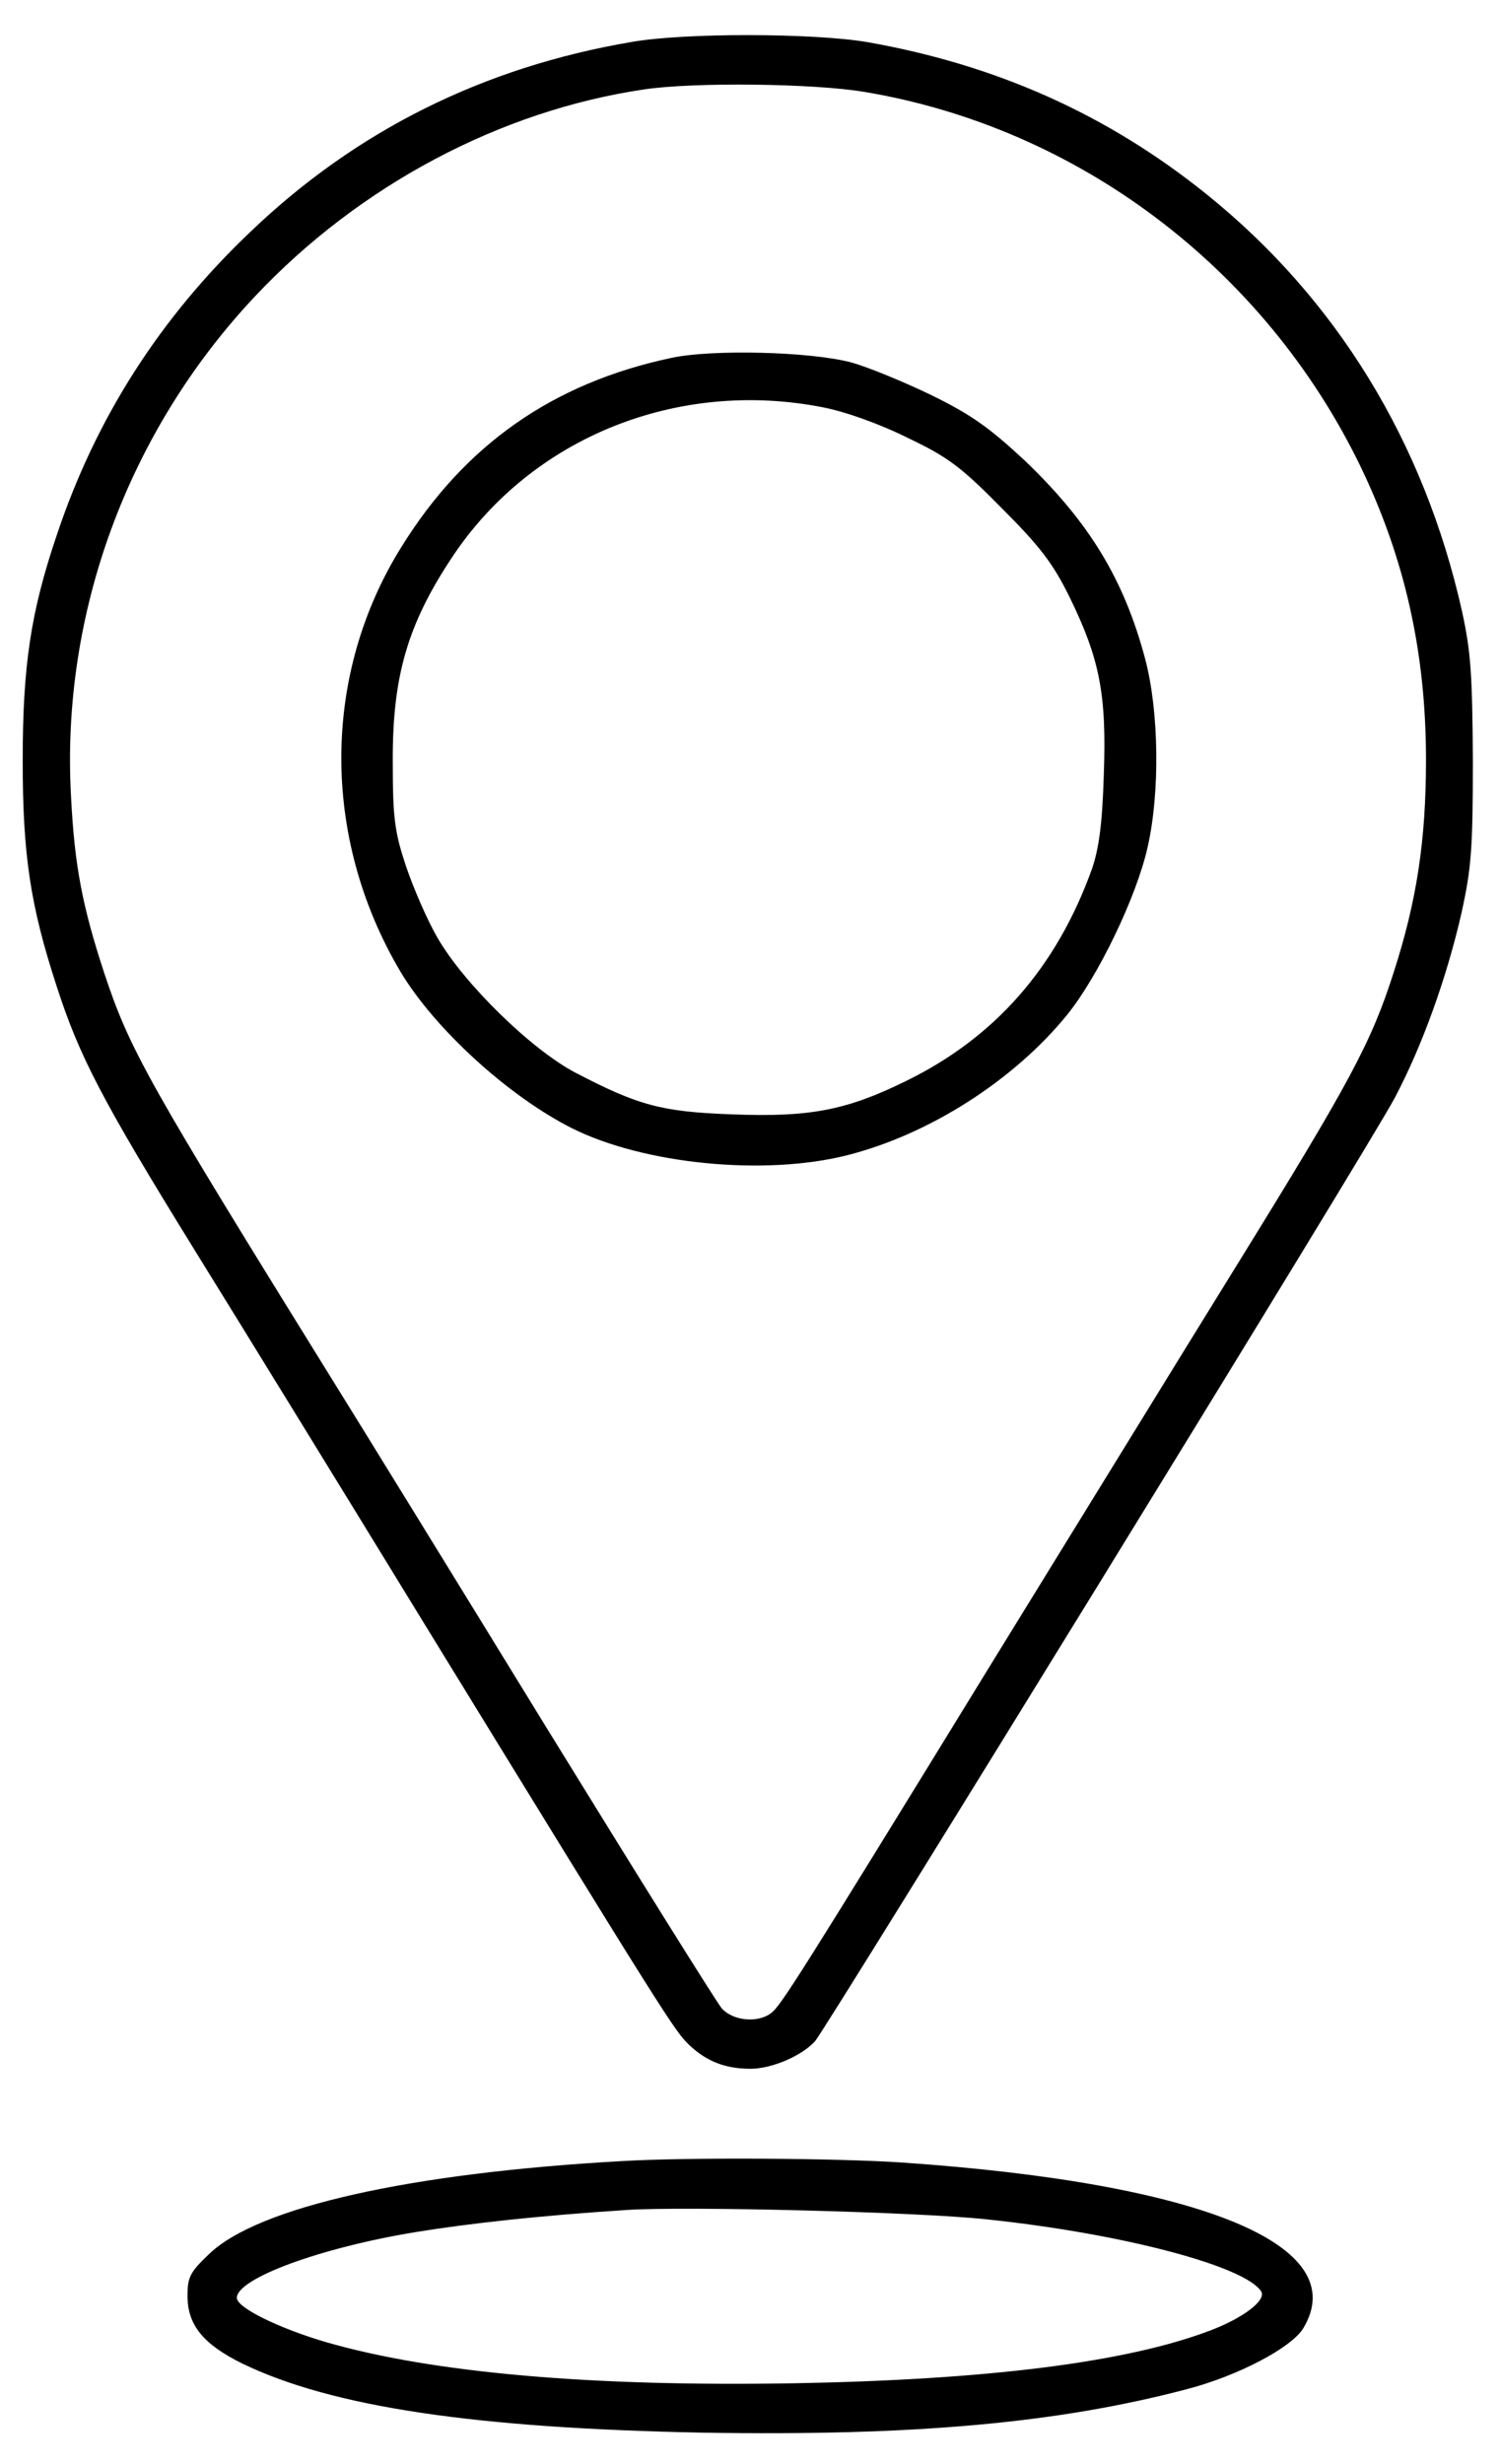
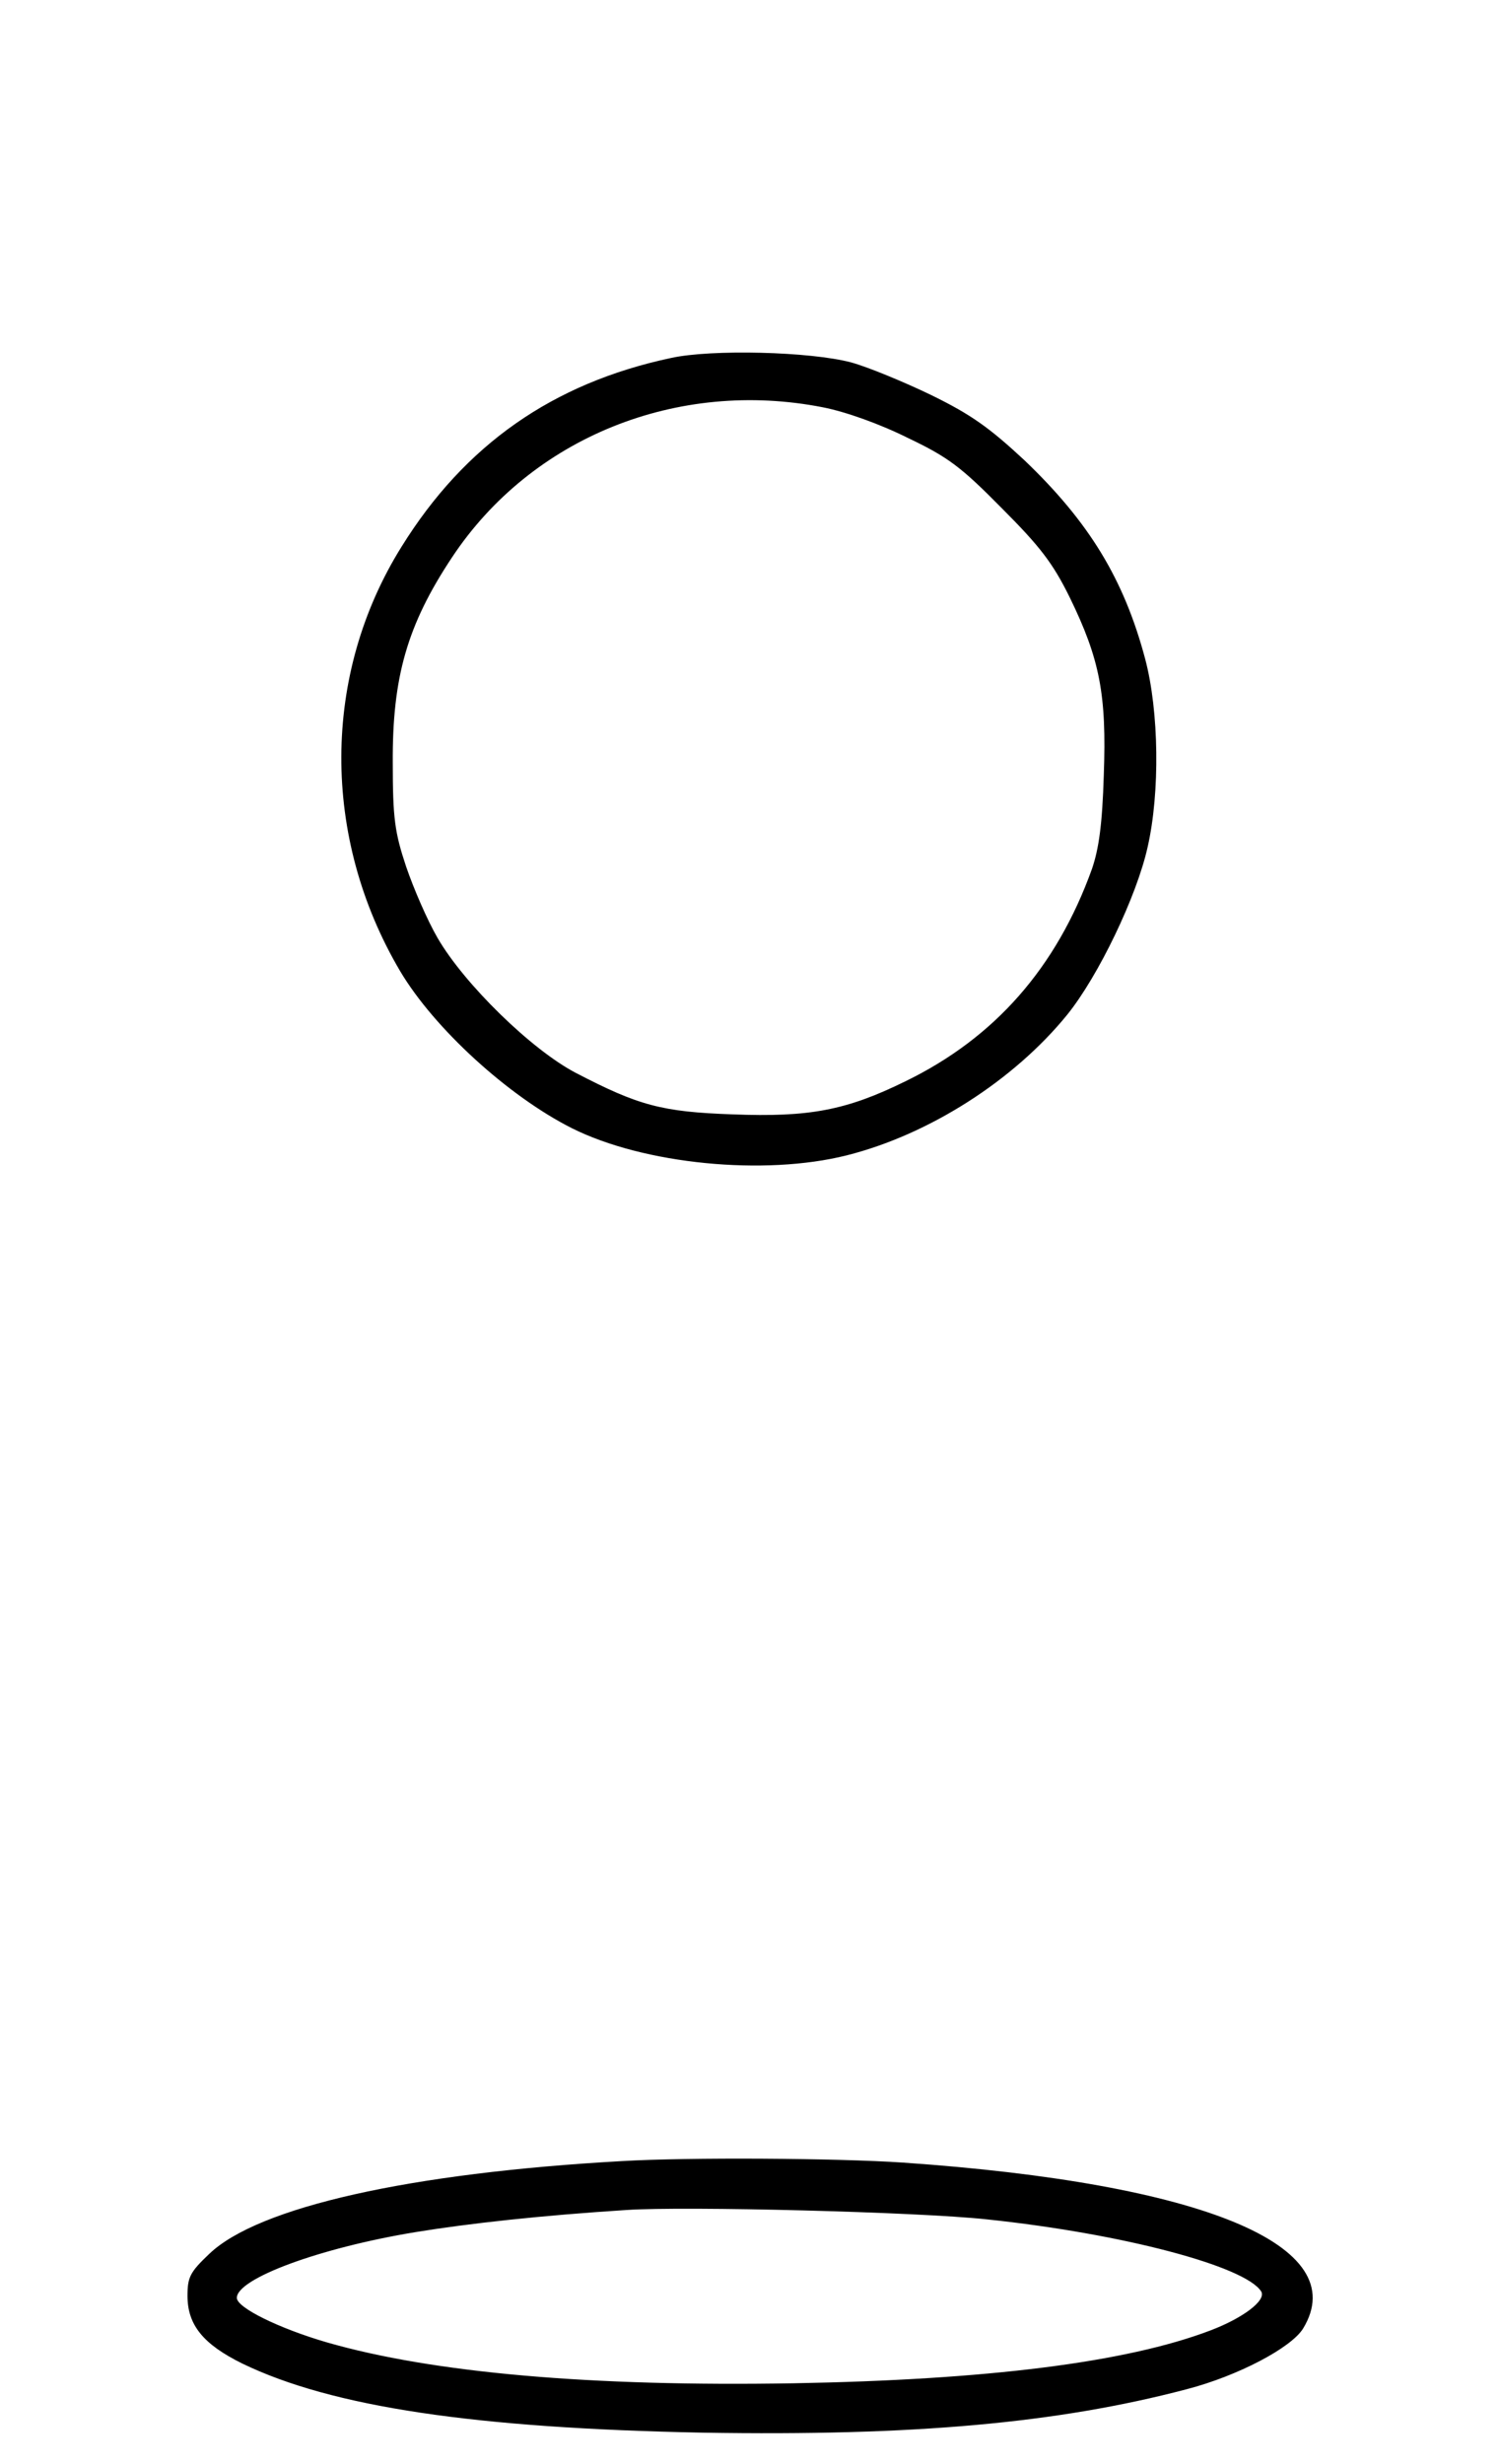
<svg xmlns="http://www.w3.org/2000/svg" version="1.0" width="304pt" height="499pt" viewBox="0 0 304 499" preserveAspectRatio="xMidYMid meet">
  <g transform="translate(0,499) scale(0.1,-0.1)" fill="#000000" stroke="none">
-     <path d="M1280 4905 c-300 -51 -558 -179 -773 -385 -183 -174 -313 -377 -392 -614 -53 -156 -69 -266 -69 -456 0 -190 15 -293 69 -458 46 -142 91 -229 282 -538 88 -142 301 -488 473 -769 485 -790 497 -808 527 -837 35 -33 73 -48 124 -48 43 0 104 26 131 56 25 30 1127 1819 1175 1911 56 106 105 243 135 374 20 91 23 130 23 309 -1 173 -4 220 -22 302 -77 344 -255 633 -517 844 -201 162 -427 263 -690 309 -108 18 -368 19 -476 0z m471 -101 c433 -72 810 -356 1005 -756 91 -188 134 -379 134 -597 0 -164 -19 -286 -65 -429 -46 -144 -88 -222 -320 -597 -109 -176 -329 -534 -490 -795 -396 -645 -433 -703 -452 -717 -27 -21 -77 -16 -100 9 -11 13 -172 271 -358 573 -186 303 -377 613 -425 690 -382 616 -417 678 -469 835 -44 134 -60 217 -67 356 -21 371 115 740 373 1014 212 225 497 376 789 419 102 15 343 12 445 -5z" />
    <path d="M1360 4265 c-240 -51 -418 -176 -546 -382 -162 -259 -163 -589 -3 -860 69 -116 219 -253 348 -318 146 -73 390 -97 557 -55 167 42 339 152 447 285 63 78 141 240 163 340 25 110 23 274 -5 380 -43 162 -114 278 -245 403 -70 65 -107 92 -189 132 -56 27 -129 57 -162 66 -83 22 -283 27 -365 9z m308 -100 c46 -9 116 -34 172 -62 82 -39 108 -59 190 -142 78 -78 104 -112 138 -181 61 -125 75 -197 69 -360 -3 -100 -10 -149 -24 -190 -72 -200 -197 -342 -378 -430 -120 -59 -195 -73 -350 -67 -144 5 -191 18 -318 84 -90 47 -226 180 -280 273 -21 36 -49 101 -64 145 -23 69 -27 98 -27 210 -1 173 29 279 120 416 161 243 457 362 752 304z" />
    <path d="M1260 613 c-429 -24 -737 -93 -836 -188 -39 -37 -44 -47 -44 -85 0 -59 32 -98 111 -137 182 -88 471 -131 934 -140 425 -7 718 19 980 88 104 27 212 84 236 123 102 168 -203 294 -811 336 -132 9 -435 11 -570 3z m740 -118 c276 -29 524 -95 556 -146 11 -18 -37 -54 -103 -79 -171 -65 -453 -100 -845 -107 -410 -7 -731 21 -946 83 -96 28 -182 70 -182 90 0 39 167 101 361 133 110 18 257 34 429 45 118 8 592 -4 730 -19z" />
  </g>
</svg>